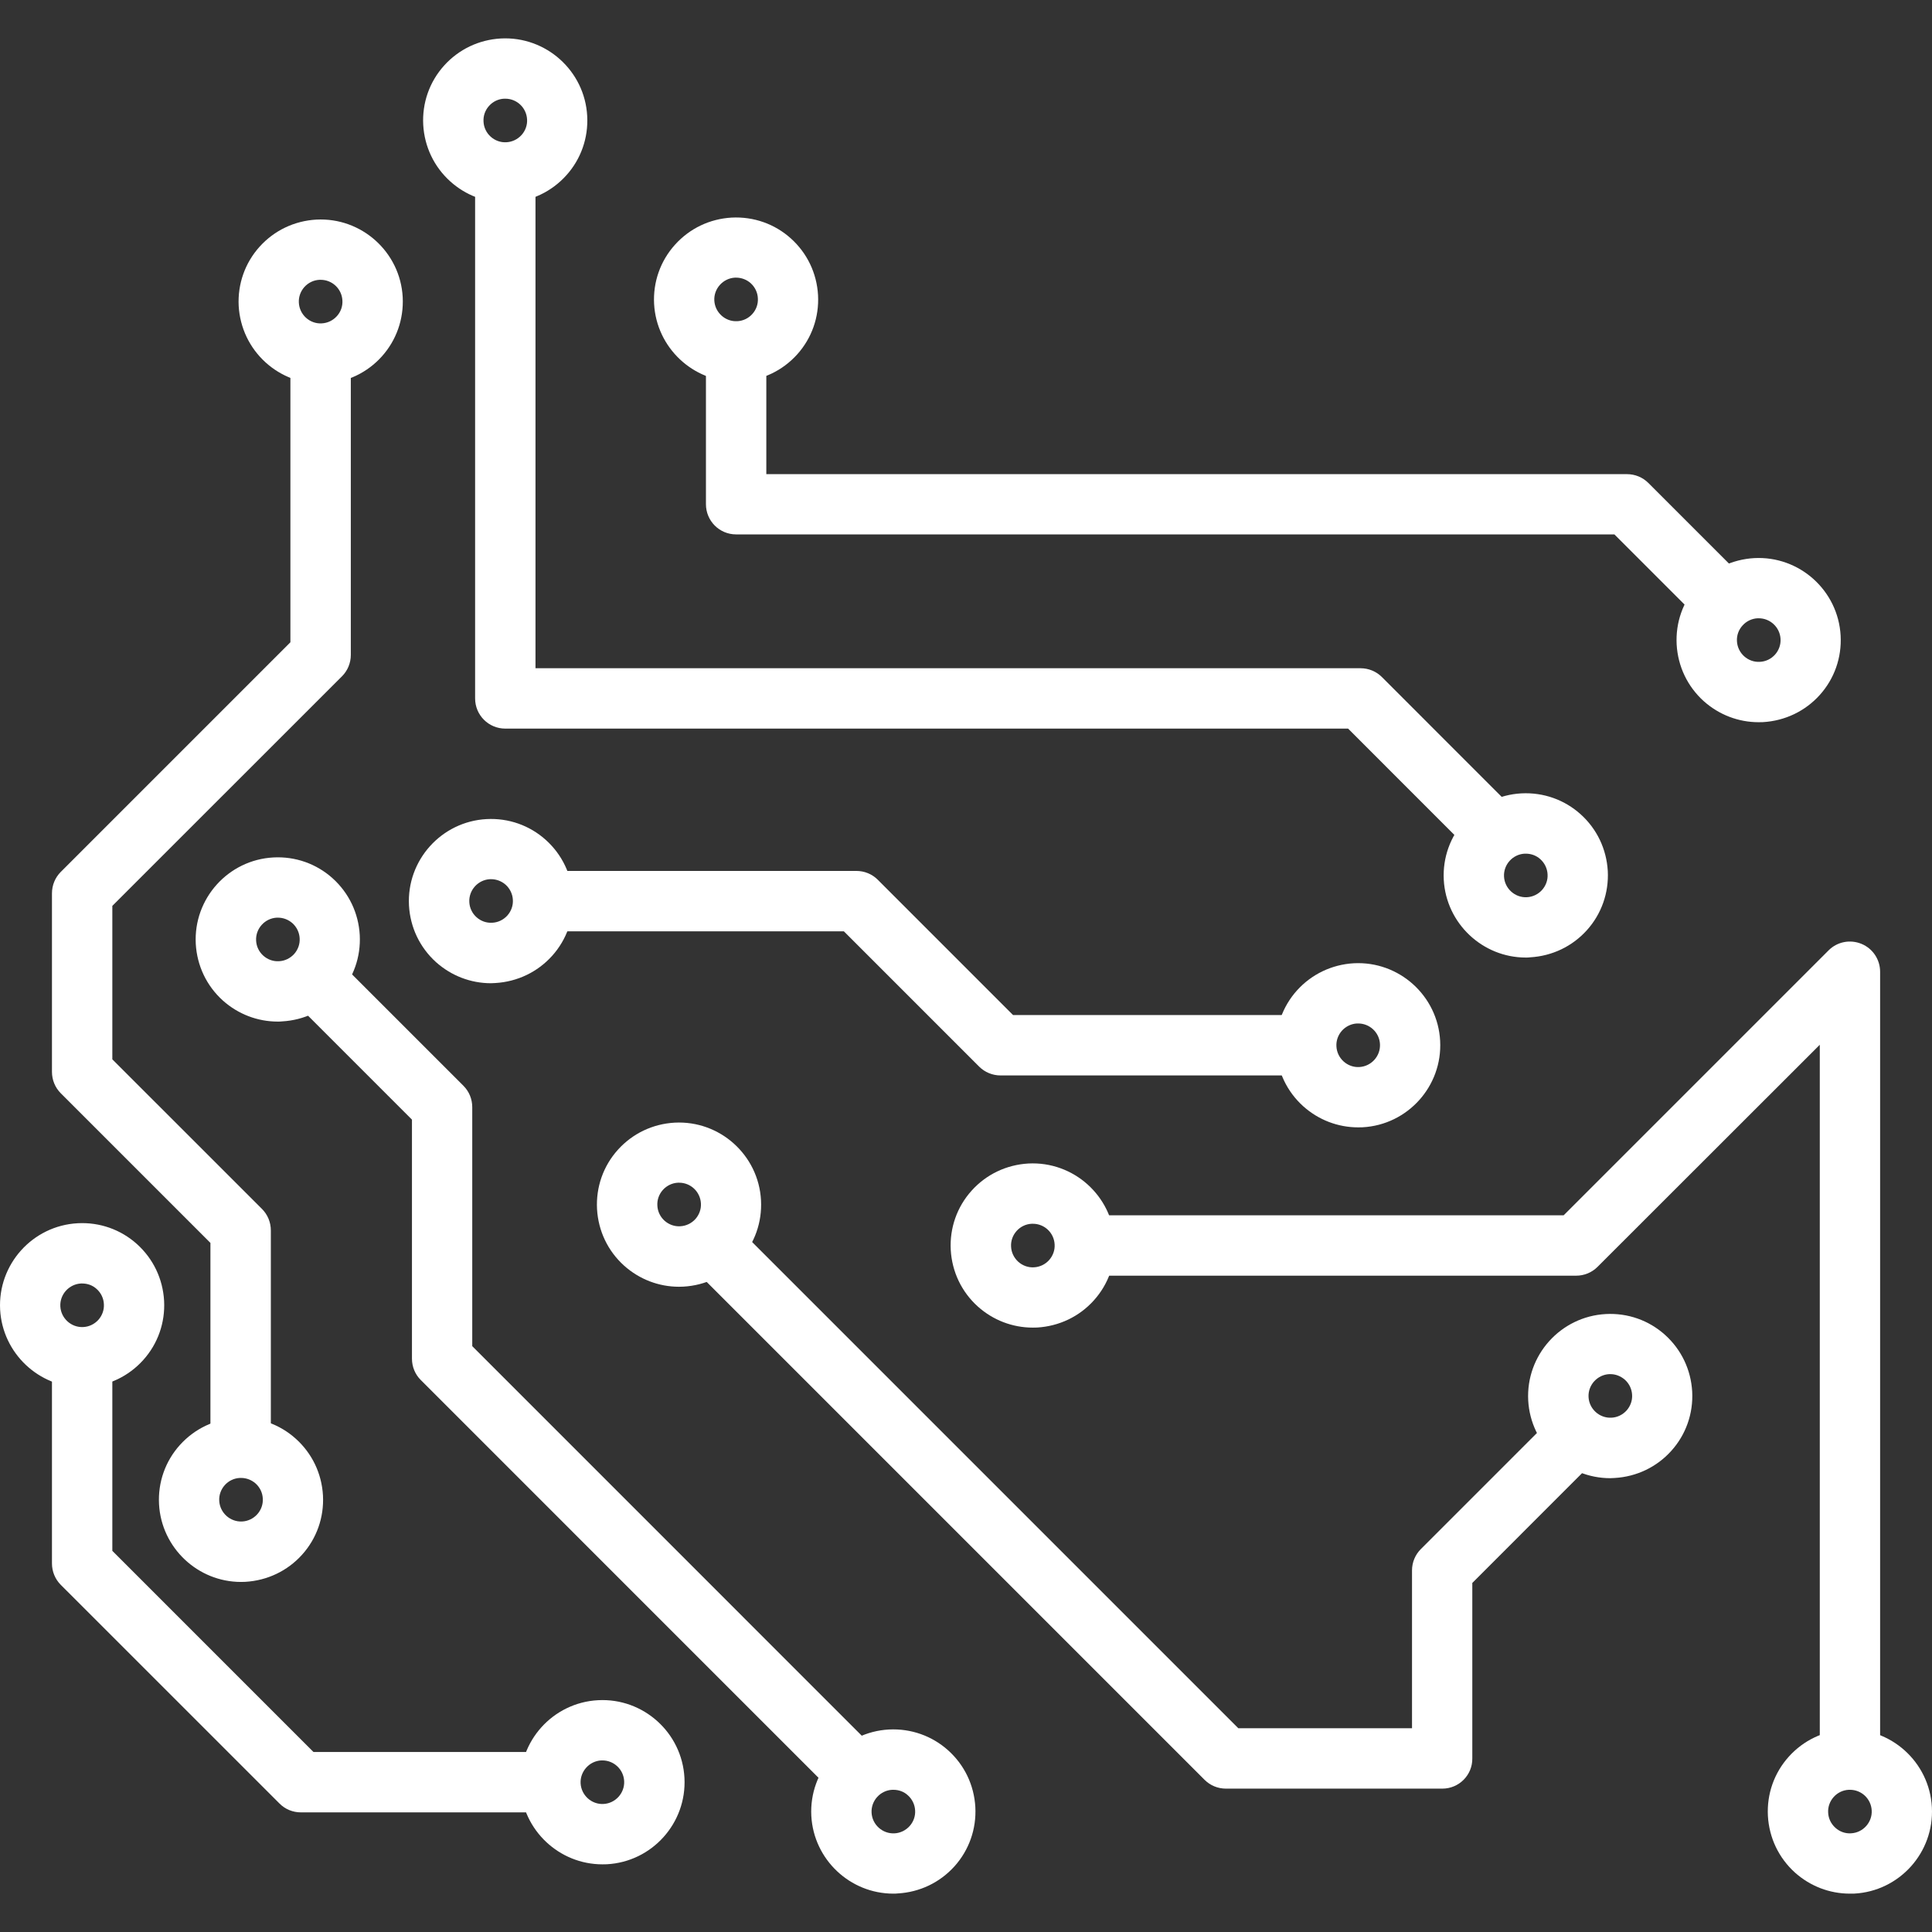
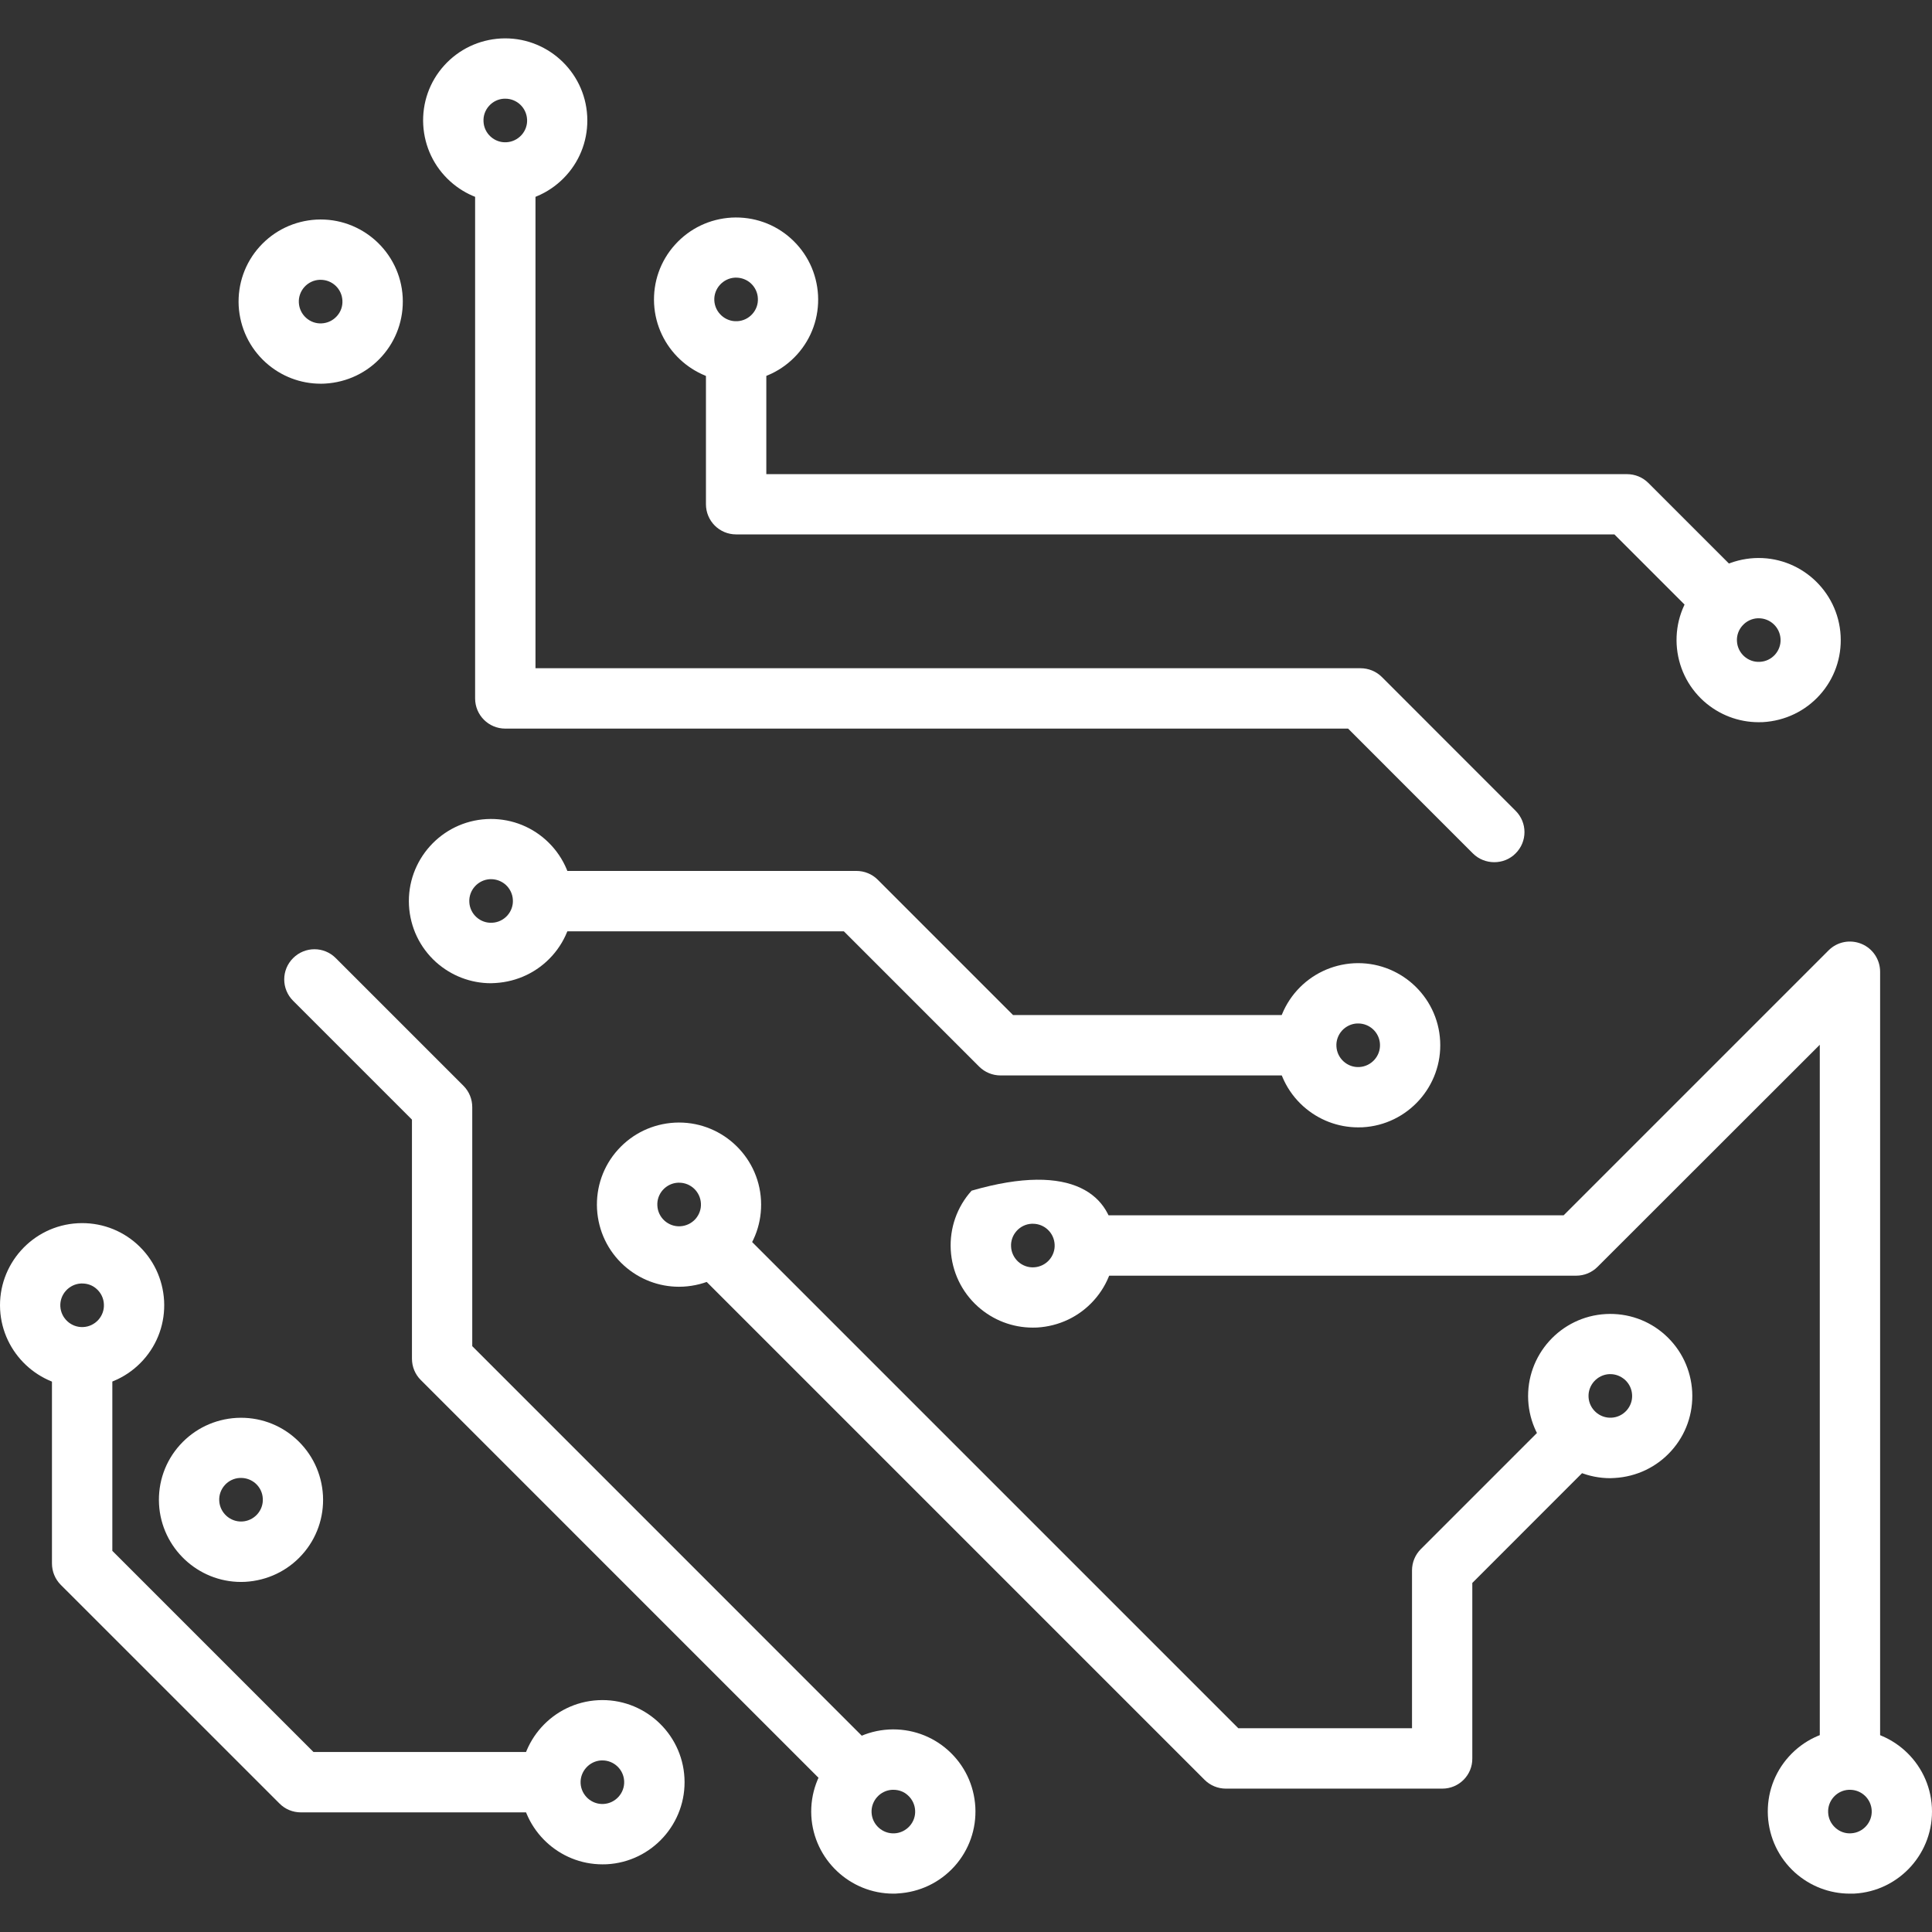
<svg xmlns="http://www.w3.org/2000/svg" width="48" height="48" viewBox="0 0 48 48" fill="none">
  <rect x="0" y="0" width="48" height="48" fill="#333333" stroke="none" />
  <g clip-path="url(#clip0_3_3310)">
    <path fill-rule="evenodd" clip-rule="evenodd" d="M37.124 21.421C36.934 21.421 36.74 21.35 36.593 21.203L33.493 18.102H12.554C12.139 18.102 11.804 17.767 11.804 17.352V4.383C11.804 3.967 12.139 3.633 12.554 3.633C12.97 3.633 13.304 3.967 13.304 4.383V16.602H33.801C34.002 16.602 34.192 16.68 34.333 16.821L37.654 20.143C37.949 20.437 37.949 20.911 37.654 21.203C37.508 21.35 37.318 21.421 37.124 21.421Z" fill="white" />
-     <path fill-rule="evenodd" clip-rule="evenodd" d="M5.978 36.659C5.563 36.659 5.228 36.324 5.228 35.909V30.88L1.509 27.161C1.369 27.02 1.291 26.83 1.291 26.63V22.195C1.291 21.994 1.369 21.804 1.509 21.663L7.215 15.957V8.865C7.215 8.449 7.55 8.115 7.966 8.115C8.381 8.115 8.716 8.449 8.716 8.865V16.271C8.716 16.472 8.637 16.662 8.497 16.802L2.791 22.506V26.319L6.51 30.037C6.65 30.178 6.729 30.368 6.729 30.569V35.91C6.729 36.322 6.395 36.659 5.978 36.659Z" fill="white" />
    <path fill-rule="evenodd" clip-rule="evenodd" d="M13.585 45.028H7.476C7.275 45.028 7.085 44.95 6.945 44.809L1.509 39.374C1.369 39.233 1.291 39.043 1.291 38.843V33.758C1.291 33.343 1.625 33.008 2.041 33.008C2.456 33.008 2.791 33.343 2.791 33.758V38.53L7.788 43.528H13.588C14.004 43.528 14.338 43.862 14.338 44.278C14.338 44.694 14.001 45.028 13.585 45.028Z" fill="white" />
    <path fill-rule="evenodd" clip-rule="evenodd" d="M21.273 44.793C21.083 44.793 20.889 44.722 20.742 44.575L10.454 34.286C10.313 34.146 10.235 33.956 10.235 33.755V27.817L7.282 24.864C6.988 24.57 6.988 24.096 7.282 23.804C7.576 23.51 8.05 23.51 8.342 23.804L11.514 26.976C11.655 27.117 11.733 27.307 11.733 27.508V33.445L21.798 43.511C22.093 43.805 22.093 44.279 21.798 44.571C21.657 44.722 21.467 44.793 21.273 44.793Z" fill="white" />
    <path fill-rule="evenodd" clip-rule="evenodd" d="M35.834 44.438H30.459C30.258 44.438 30.068 44.36 29.927 44.219L17.183 31.475C16.889 31.181 16.889 30.707 17.183 30.415C17.478 30.121 17.952 30.121 18.243 30.415L30.766 42.938H35.081V39.018C35.081 38.818 35.159 38.628 35.3 38.487L38.626 35.161C38.92 34.867 39.394 34.867 39.685 35.161C39.98 35.456 39.98 35.93 39.685 36.221L36.579 39.328V43.688C36.584 44.1 36.249 44.438 35.834 44.438Z" fill="white" />
    <path fill-rule="evenodd" clip-rule="evenodd" d="M45.962 44.429C45.547 44.429 45.212 44.094 45.212 43.679V25.957L39.69 31.475C39.549 31.616 39.359 31.694 39.158 31.694H27.002C26.586 31.694 26.252 31.359 26.252 30.944C26.252 30.528 26.586 30.194 27.002 30.194H38.848L45.429 23.613C45.645 23.396 45.967 23.334 46.248 23.45C46.53 23.566 46.711 23.841 46.711 24.144V43.679C46.712 44.091 46.375 44.429 45.962 44.429Z" fill="white" />
    <path fill-rule="evenodd" clip-rule="evenodd" d="M32.28 26.719H24.858C24.658 26.719 24.468 26.64 24.327 26.5L20.965 23.138H13.588C13.173 23.138 12.838 22.803 12.838 22.388C12.838 21.972 13.173 21.638 13.588 21.638H21.276C21.477 21.638 21.667 21.716 21.807 21.856L25.169 25.219H32.282C32.697 25.219 33.032 25.553 33.032 25.969C33.033 26.384 32.693 26.719 32.28 26.719Z" fill="white" />
    <path fill-rule="evenodd" clip-rule="evenodd" d="M42.781 15.636C42.591 15.636 42.397 15.564 42.249 15.417L40.109 13.277H18.289C17.873 13.277 17.539 12.942 17.539 12.526V8.865C17.539 8.449 17.873 8.115 18.289 8.115C18.704 8.115 19.039 8.449 19.039 8.865V11.78H40.421C40.622 11.78 40.812 11.858 40.953 11.999L43.312 14.358C43.606 14.653 43.606 15.127 43.312 15.418C43.165 15.564 42.971 15.636 42.781 15.636Z" fill="white" />
    <path fill-rule="evenodd" clip-rule="evenodd" d="M7.967 9.533C7.464 9.533 6.982 9.348 6.605 9.01C6.199 8.644 5.962 8.144 5.93 7.601C5.902 7.057 6.087 6.532 6.449 6.13C6.815 5.724 7.315 5.487 7.858 5.456C8.983 5.396 9.945 6.262 10.005 7.384C10.033 7.928 9.848 8.453 9.487 8.855C9.125 9.259 8.621 9.499 8.078 9.53C8.039 9.533 8.001 9.533 7.967 9.533ZM7.967 6.952C7.958 6.952 7.949 6.952 7.938 6.952C7.795 6.958 7.66 7.023 7.563 7.13C7.467 7.237 7.416 7.378 7.425 7.521C7.432 7.664 7.497 7.8 7.604 7.896C7.71 7.992 7.851 8.043 7.994 8.034C8.138 8.027 8.273 7.962 8.369 7.855C8.466 7.749 8.516 7.608 8.507 7.465C8.492 7.177 8.255 6.952 7.967 6.952Z" fill="white" />
    <path fill-rule="evenodd" clip-rule="evenodd" d="M12.552 5.033C12.049 5.033 11.567 4.848 11.19 4.51C10.783 4.144 10.546 3.644 10.515 3.101C10.486 2.557 10.671 2.032 11.033 1.63C11.399 1.224 11.899 0.987 12.442 0.956C13.567 0.896 14.53 1.762 14.589 2.884C14.618 3.428 14.433 3.953 14.071 4.355C13.705 4.762 13.205 4.999 12.662 5.03C12.626 5.033 12.588 5.033 12.552 5.033ZM12.554 2.452C12.545 2.452 12.536 2.452 12.526 2.452C12.382 2.458 12.247 2.523 12.151 2.63C12.054 2.737 12.004 2.878 12.013 3.021C12.019 3.164 12.084 3.3 12.191 3.396C12.298 3.492 12.438 3.543 12.582 3.534C12.725 3.527 12.86 3.462 12.957 3.355C13.053 3.249 13.104 3.108 13.095 2.965C13.079 2.677 12.842 2.452 12.554 2.452Z" fill="white" />
    <path fill-rule="evenodd" clip-rule="evenodd" d="M18.289 9.483C17.213 9.483 16.311 8.637 16.251 7.552C16.222 7.008 16.407 6.483 16.769 6.081C17.135 5.674 17.635 5.437 18.178 5.406C18.722 5.378 19.247 5.562 19.649 5.924C20.056 6.29 20.293 6.79 20.324 7.333C20.353 7.878 20.168 8.402 19.806 8.805C19.44 9.211 18.94 9.448 18.397 9.479C18.36 9.48 18.323 9.483 18.289 9.483ZM18.289 6.898C18.28 6.898 18.271 6.898 18.26 6.898C17.963 6.914 17.731 7.171 17.747 7.467C17.763 7.764 18.019 7.996 18.316 7.98C18.459 7.974 18.595 7.909 18.691 7.802C18.788 7.695 18.838 7.555 18.829 7.411C18.823 7.268 18.758 7.133 18.651 7.036C18.552 6.948 18.423 6.898 18.289 6.898Z" fill="white" />
-     <path fill-rule="evenodd" clip-rule="evenodd" d="M6.9 25.381C6.398 25.381 5.916 25.196 5.538 24.859C5.132 24.493 4.895 23.993 4.864 23.45C4.804 22.325 5.67 21.363 6.792 21.303C7.337 21.274 7.861 21.459 8.264 21.821C8.67 22.187 8.907 22.687 8.938 23.23C8.967 23.774 8.782 24.299 8.42 24.701C8.054 25.108 7.554 25.345 7.011 25.376C6.973 25.381 6.935 25.381 6.9 25.381ZM6.904 22.799C6.895 22.799 6.886 22.799 6.876 22.799C6.579 22.815 6.347 23.071 6.363 23.368C6.369 23.511 6.434 23.647 6.541 23.743C6.648 23.839 6.788 23.89 6.932 23.881C7.075 23.875 7.21 23.809 7.307 23.703C7.403 23.596 7.454 23.455 7.445 23.312C7.438 23.169 7.373 23.033 7.266 22.937C7.163 22.846 7.036 22.799 6.904 22.799Z" fill="white" />
    <path fill-rule="evenodd" clip-rule="evenodd" d="M12.197 24.428C11.695 24.428 11.213 24.243 10.835 23.906C10.429 23.54 10.192 23.04 10.161 22.497C10.101 21.372 10.967 20.41 12.089 20.35C12.634 20.321 13.158 20.506 13.561 20.868C13.967 21.234 14.204 21.734 14.235 22.277C14.264 22.821 14.079 23.346 13.717 23.748C13.355 24.151 12.851 24.391 12.308 24.423C12.273 24.424 12.235 24.428 12.197 24.428ZM12.201 21.843C12.192 21.843 12.183 21.843 12.173 21.843C11.876 21.859 11.644 22.115 11.66 22.412C11.666 22.555 11.731 22.691 11.838 22.787C11.945 22.884 12.085 22.934 12.229 22.925C12.372 22.919 12.507 22.854 12.604 22.747C12.7 22.64 12.751 22.499 12.742 22.356C12.735 22.213 12.67 22.078 12.563 21.981C12.463 21.893 12.335 21.843 12.201 21.843Z" fill="white" />
    <path fill-rule="evenodd" clip-rule="evenodd" d="M33.742 28.009C33.24 28.009 32.758 27.824 32.38 27.486C31.974 27.121 31.737 26.621 31.706 26.078C31.677 25.533 31.862 25.008 32.224 24.606C32.586 24.204 33.09 23.963 33.633 23.932C34.758 23.872 35.721 24.738 35.78 25.86C35.84 26.985 34.974 27.947 33.852 28.007C33.818 28.009 33.78 28.009 33.742 28.009ZM33.745 25.428C33.736 25.428 33.727 25.428 33.716 25.428C33.573 25.434 33.438 25.5 33.341 25.606C33.245 25.713 33.194 25.854 33.203 25.997C33.21 26.14 33.275 26.276 33.382 26.372C33.489 26.468 33.629 26.519 33.773 26.51C34.069 26.494 34.301 26.238 34.285 25.941C34.271 25.652 34.03 25.428 33.745 25.428Z" fill="white" />
-     <path fill-rule="evenodd" clip-rule="evenodd" d="M37.908 23.79C36.833 23.79 35.93 22.943 35.87 21.859C35.81 20.734 36.676 19.771 37.799 19.711C38.343 19.683 38.868 19.868 39.27 20.23C39.677 20.596 39.913 21.096 39.945 21.639C39.973 22.183 39.788 22.708 39.426 23.11C39.065 23.512 38.561 23.753 38.018 23.784C37.98 23.79 37.943 23.79 37.908 23.79ZM37.908 21.209C37.899 21.209 37.89 21.209 37.88 21.209C37.583 21.224 37.351 21.481 37.367 21.778C37.382 22.075 37.639 22.307 37.936 22.291C38.079 22.284 38.214 22.219 38.31 22.113C38.407 22.006 38.458 21.865 38.449 21.722C38.442 21.579 38.377 21.443 38.27 21.347C38.171 21.256 38.042 21.209 37.908 21.209Z" fill="white" />
    <path fill-rule="evenodd" clip-rule="evenodd" d="M43.692 17.943C43.19 17.943 42.708 17.758 42.33 17.421C41.924 17.055 41.687 16.555 41.656 16.012C41.627 15.468 41.812 14.943 42.174 14.541C42.54 14.134 43.04 13.897 43.583 13.866C44.708 13.806 45.67 14.672 45.73 15.795C45.759 16.339 45.574 16.864 45.212 17.266C44.85 17.669 44.346 17.909 43.803 17.941C43.768 17.943 43.73 17.943 43.692 17.943ZM43.696 15.361C43.687 15.361 43.678 15.361 43.667 15.361C43.524 15.368 43.389 15.433 43.293 15.54C43.196 15.646 43.145 15.787 43.154 15.93C43.161 16.073 43.226 16.209 43.333 16.305C43.44 16.401 43.58 16.452 43.724 16.443C43.867 16.437 44.002 16.372 44.099 16.265C44.195 16.158 44.246 16.017 44.237 15.874C44.221 15.584 43.98 15.361 43.696 15.361Z" fill="white" />
-     <path fill-rule="evenodd" clip-rule="evenodd" d="M25.658 32.984C25.155 32.984 24.673 32.799 24.296 32.462C23.889 32.096 23.652 31.596 23.621 31.053C23.592 30.509 23.777 29.984 24.139 29.582C24.505 29.175 25.005 28.939 25.548 28.907C26.673 28.847 27.636 29.713 27.695 30.836C27.724 31.38 27.539 31.905 27.177 32.307C26.815 32.711 26.311 32.95 25.768 32.982C25.733 32.984 25.695 32.984 25.658 32.984ZM25.662 30.404C25.652 30.404 25.643 30.404 25.633 30.404C25.49 30.41 25.354 30.475 25.258 30.582C25.162 30.689 25.111 30.829 25.12 30.973C25.126 31.116 25.192 31.251 25.298 31.348C25.405 31.444 25.546 31.495 25.689 31.486C25.832 31.479 25.968 31.414 26.064 31.307C26.16 31.2 26.211 31.06 26.202 30.916C26.186 30.627 25.948 30.404 25.662 30.404Z" fill="white" />
+     <path fill-rule="evenodd" clip-rule="evenodd" d="M25.658 32.984C25.155 32.984 24.673 32.799 24.296 32.462C23.889 32.096 23.652 31.596 23.621 31.053C23.592 30.509 23.777 29.984 24.139 29.582C26.673 28.847 27.636 29.713 27.695 30.836C27.724 31.38 27.539 31.905 27.177 32.307C26.815 32.711 26.311 32.95 25.768 32.982C25.733 32.984 25.695 32.984 25.658 32.984ZM25.662 30.404C25.652 30.404 25.643 30.404 25.633 30.404C25.49 30.41 25.354 30.475 25.258 30.582C25.162 30.689 25.111 30.829 25.12 30.973C25.126 31.116 25.192 31.251 25.298 31.348C25.405 31.444 25.546 31.495 25.689 31.486C25.832 31.479 25.968 31.414 26.064 31.307C26.16 31.2 26.211 31.06 26.202 30.916C26.186 30.627 25.948 30.404 25.662 30.404Z" fill="white" />
    <path fill-rule="evenodd" clip-rule="evenodd" d="M16.869 31.969C16.367 31.969 15.885 31.784 15.507 31.446C15.101 31.081 14.864 30.581 14.833 30.038C14.804 29.493 14.989 28.968 15.351 28.566C15.717 28.16 16.217 27.923 16.76 27.892C17.885 27.832 18.847 28.698 18.907 29.82C18.936 30.364 18.751 30.889 18.389 31.291C18.023 31.698 17.523 31.935 16.98 31.966C16.945 31.966 16.907 31.969 16.869 31.969ZM16.873 29.384C16.864 29.384 16.855 29.384 16.845 29.384C16.701 29.39 16.566 29.456 16.47 29.562C16.373 29.669 16.323 29.81 16.332 29.953C16.338 30.096 16.403 30.232 16.51 30.328C16.617 30.424 16.758 30.475 16.901 30.466C17.044 30.459 17.18 30.394 17.276 30.288C17.372 30.181 17.423 30.04 17.414 29.897C17.398 29.609 17.161 29.384 16.873 29.384Z" fill="white" />
    <path fill-rule="evenodd" clip-rule="evenodd" d="M40.006 36.725C38.93 36.725 38.028 35.879 37.968 34.794C37.908 33.669 38.774 32.707 39.897 32.647C40.441 32.618 40.966 32.803 41.368 33.165C41.774 33.531 42.011 34.031 42.042 34.574C42.071 35.118 41.886 35.643 41.524 36.045C41.162 36.449 40.658 36.689 40.115 36.72C40.08 36.721 40.042 36.725 40.006 36.725ZM40.008 34.14C39.999 34.14 39.99 34.14 39.98 34.14C39.683 34.156 39.451 34.413 39.467 34.709C39.482 35.006 39.739 35.238 40.036 35.222C40.179 35.216 40.314 35.151 40.411 35.044C40.507 34.937 40.558 34.797 40.549 34.654C40.542 34.51 40.477 34.375 40.37 34.279C40.267 34.19 40.143 34.14 40.008 34.14Z" fill="white" />
    <path fill-rule="evenodd" clip-rule="evenodd" d="M45.959 47.047C45.456 47.047 44.975 46.862 44.597 46.525C44.191 46.159 43.954 45.659 43.923 45.116C43.894 44.572 44.079 44.047 44.441 43.645C44.807 43.238 45.307 43.001 45.85 42.97C46.975 42.91 47.937 43.776 47.997 44.899C48.057 46.024 47.191 46.986 46.069 47.046C46.033 47.047 45.996 47.047 45.959 47.047ZM45.962 44.467C45.953 44.467 45.944 44.467 45.933 44.467C45.79 44.473 45.654 44.538 45.558 44.645C45.462 44.752 45.411 44.892 45.42 45.035C45.426 45.179 45.492 45.314 45.599 45.41C45.705 45.507 45.846 45.558 45.989 45.548C46.286 45.533 46.518 45.276 46.502 44.98C46.486 44.688 46.246 44.467 45.962 44.467Z" fill="white" />
    <path fill-rule="evenodd" clip-rule="evenodd" d="M22.195 47.047C21.12 47.047 20.217 46.201 20.157 45.116C20.098 43.991 20.963 43.029 22.086 42.969C22.63 42.941 23.155 43.126 23.557 43.487C23.964 43.853 24.201 44.353 24.232 44.896C24.261 45.441 24.076 45.965 23.714 46.368C23.348 46.774 22.848 47.011 22.305 47.042C22.267 47.047 22.229 47.047 22.195 47.047ZM22.195 44.467C22.186 44.467 22.177 44.467 22.167 44.467C21.87 44.482 21.638 44.739 21.654 45.036C21.669 45.333 21.926 45.564 22.223 45.549C22.366 45.542 22.501 45.477 22.598 45.37C22.694 45.264 22.745 45.123 22.736 44.98C22.729 44.837 22.664 44.701 22.557 44.605C22.458 44.512 22.329 44.467 22.195 44.467Z" fill="white" />
    <path fill-rule="evenodd" clip-rule="evenodd" d="M14.967 46.319C13.892 46.319 12.989 45.473 12.929 44.388C12.869 43.263 13.735 42.301 14.858 42.241C15.983 42.181 16.945 43.047 17.005 44.17C17.065 45.295 16.199 46.257 15.076 46.317C15.039 46.319 15.001 46.319 14.967 46.319ZM14.967 43.737C14.958 43.737 14.949 43.737 14.938 43.737C14.642 43.753 14.41 44.01 14.425 44.306C14.441 44.603 14.697 44.835 14.994 44.819C15.291 44.804 15.523 44.547 15.507 44.25C15.492 43.96 15.251 43.737 14.967 43.737Z" fill="white" />
    <path fill-rule="evenodd" clip-rule="evenodd" d="M2.041 34.469C0.965 34.469 0.063 33.622 0.003 32.538C-0.057 31.413 0.809 30.451 1.931 30.391C2.476 30.362 3 30.547 3.403 30.909C3.809 31.275 4.046 31.775 4.077 32.318C4.106 32.862 3.921 33.387 3.559 33.789C3.193 34.196 2.693 34.432 2.15 34.464C2.114 34.469 2.076 34.469 2.041 34.469ZM2.041 31.888C2.032 31.888 2.023 31.888 2.012 31.888C1.715 31.904 1.483 32.16 1.499 32.457C1.515 32.754 1.771 32.986 2.068 32.97C2.211 32.964 2.347 32.898 2.443 32.792C2.539 32.685 2.59 32.544 2.581 32.401C2.575 32.258 2.51 32.122 2.403 32.026C2.304 31.934 2.176 31.888 2.041 31.888Z" fill="white" />
    <path fill-rule="evenodd" clip-rule="evenodd" d="M5.989 39.303C4.913 39.303 4.011 38.457 3.951 37.372C3.922 36.828 4.107 36.303 4.469 35.901C4.835 35.495 5.335 35.258 5.878 35.227C6.422 35.198 6.947 35.383 7.349 35.745C7.756 36.111 7.993 36.611 8.024 37.154C8.053 37.698 7.868 38.223 7.506 38.625C7.144 39.029 6.64 39.268 6.097 39.3C6.06 39.3 6.023 39.303 5.989 39.303ZM5.989 36.719C5.98 36.719 5.971 36.719 5.96 36.719C5.817 36.725 5.681 36.79 5.585 36.897C5.489 37.004 5.438 37.145 5.447 37.288C5.463 37.585 5.719 37.816 6.016 37.801C6.159 37.794 6.295 37.729 6.391 37.622C6.487 37.516 6.538 37.375 6.529 37.232C6.523 37.089 6.458 36.953 6.351 36.857C6.25 36.768 6.123 36.719 5.989 36.719Z" fill="white" />
  </g>
  <defs>
    <clipPath id="clip0_3_3310">
      <rect width="48" height="48" fill="white" />
    </clipPath>
  </defs>
</svg>